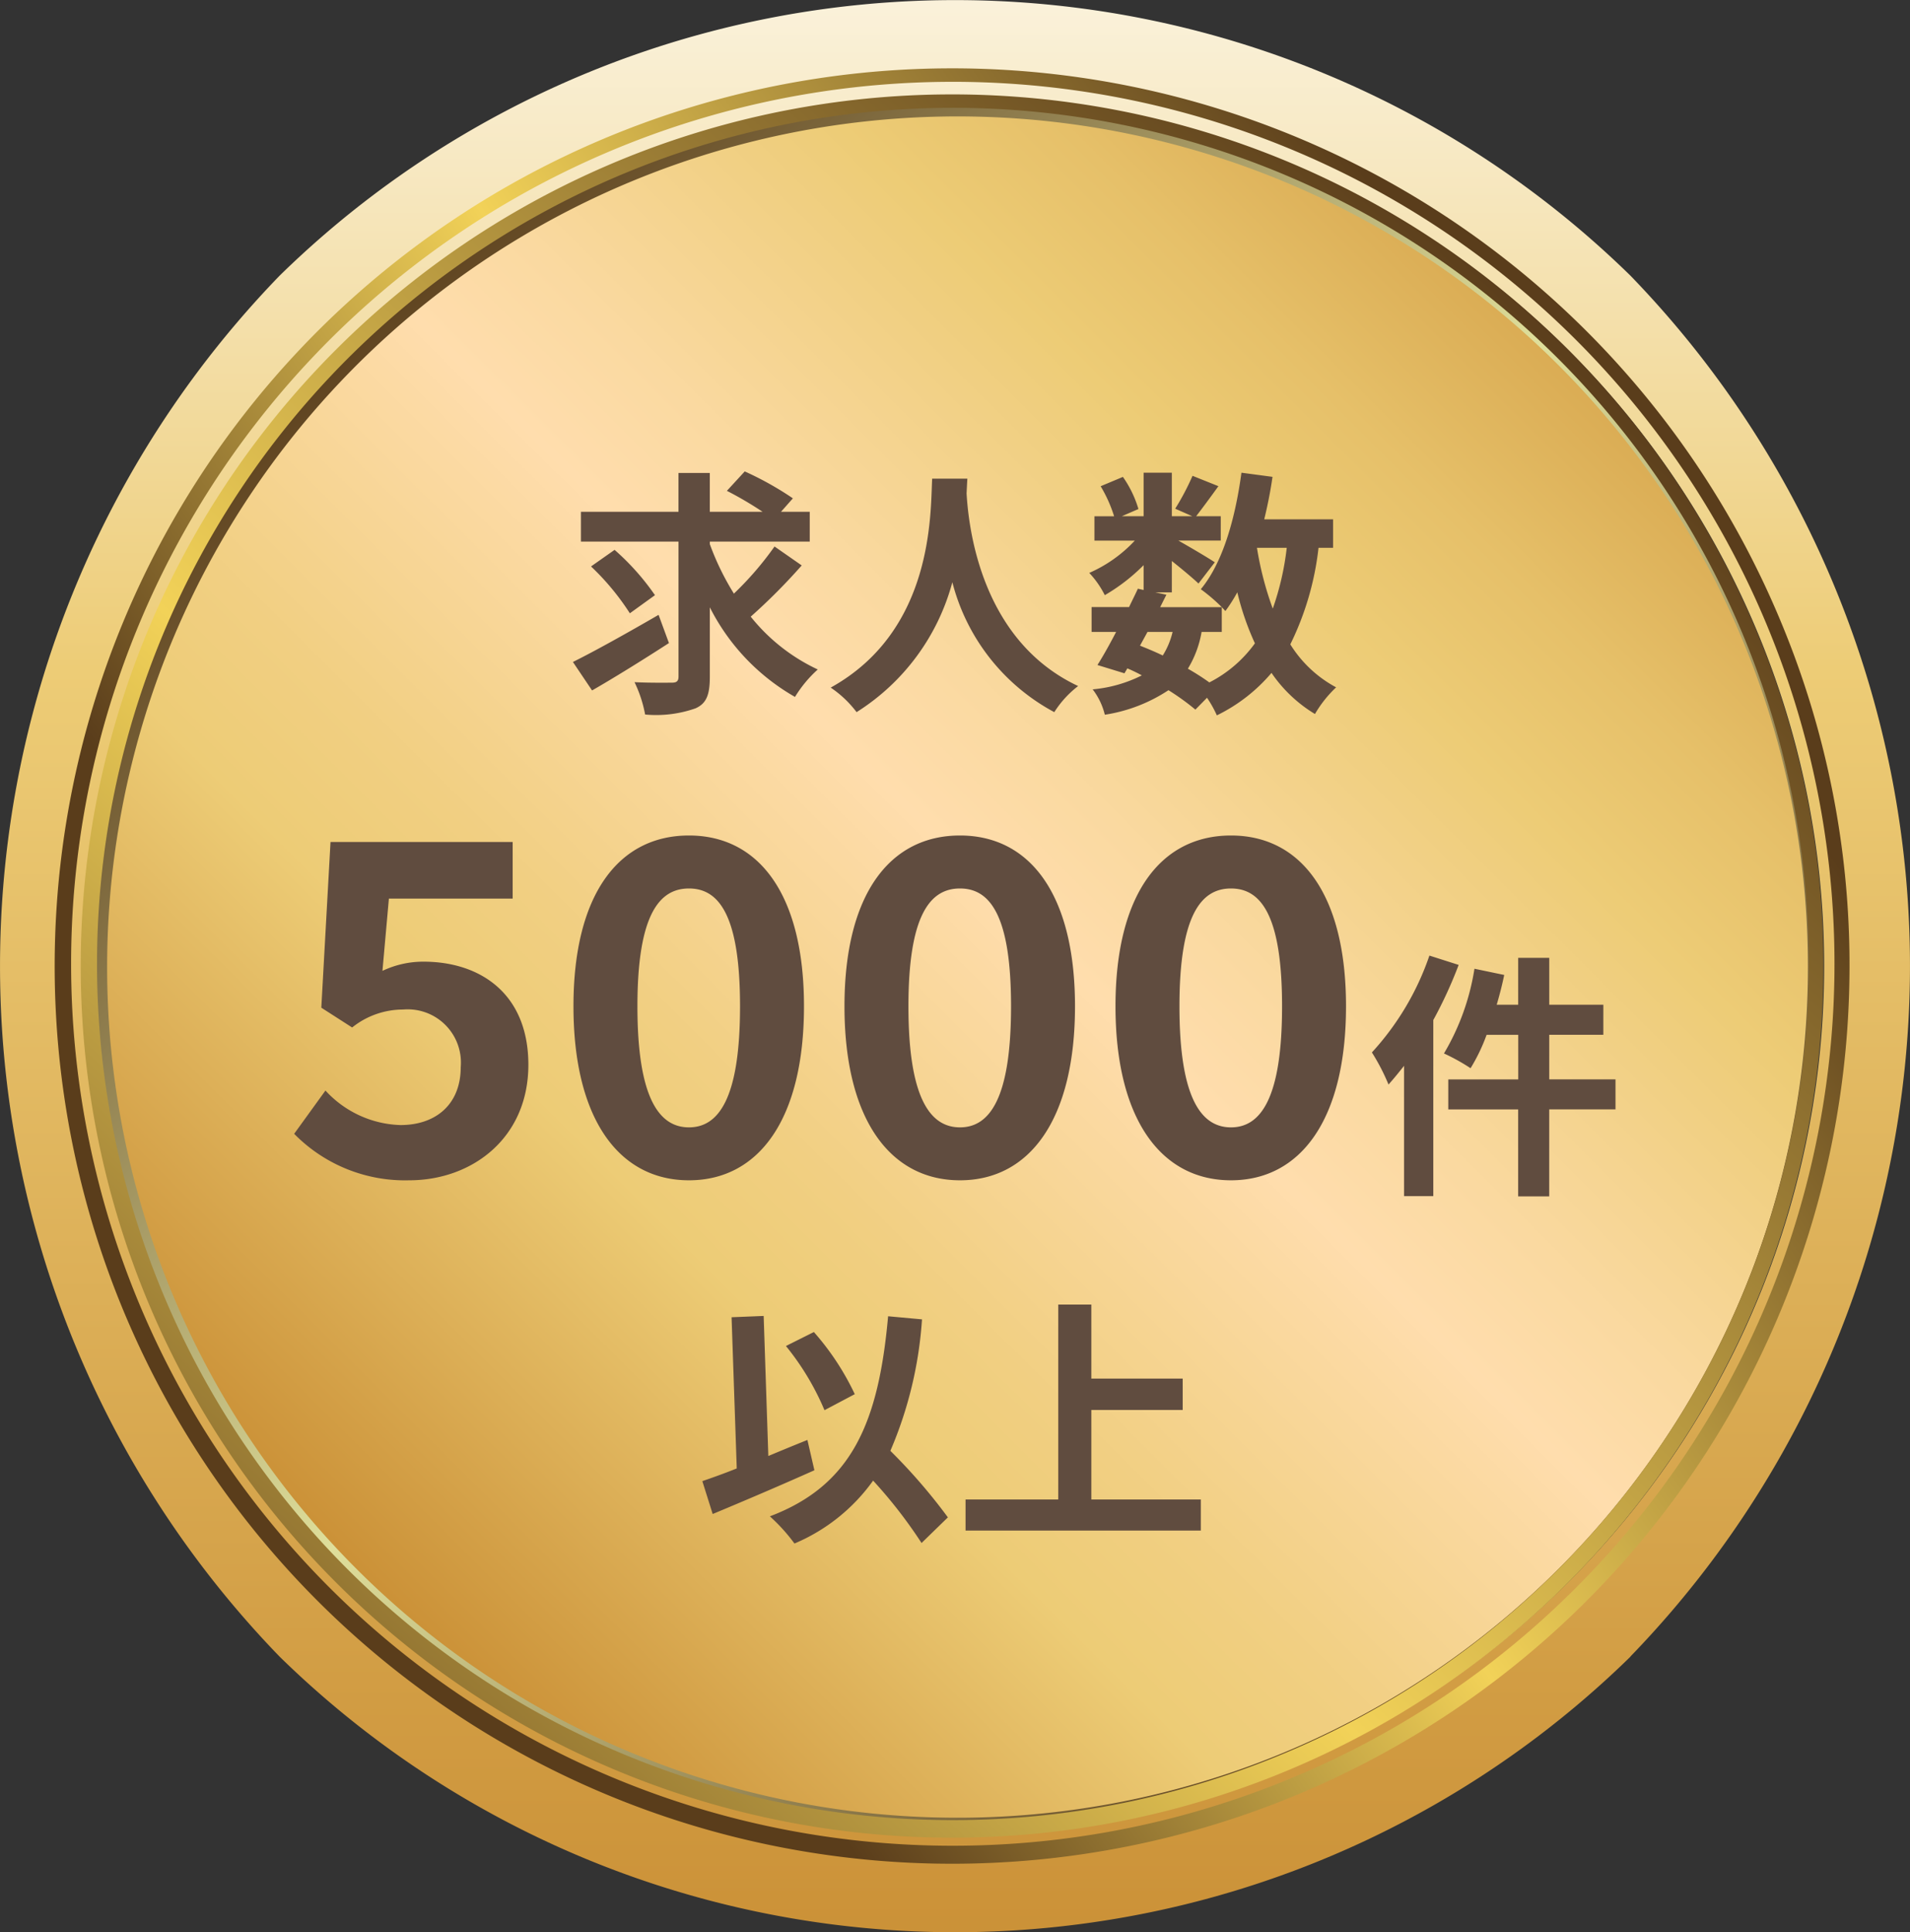
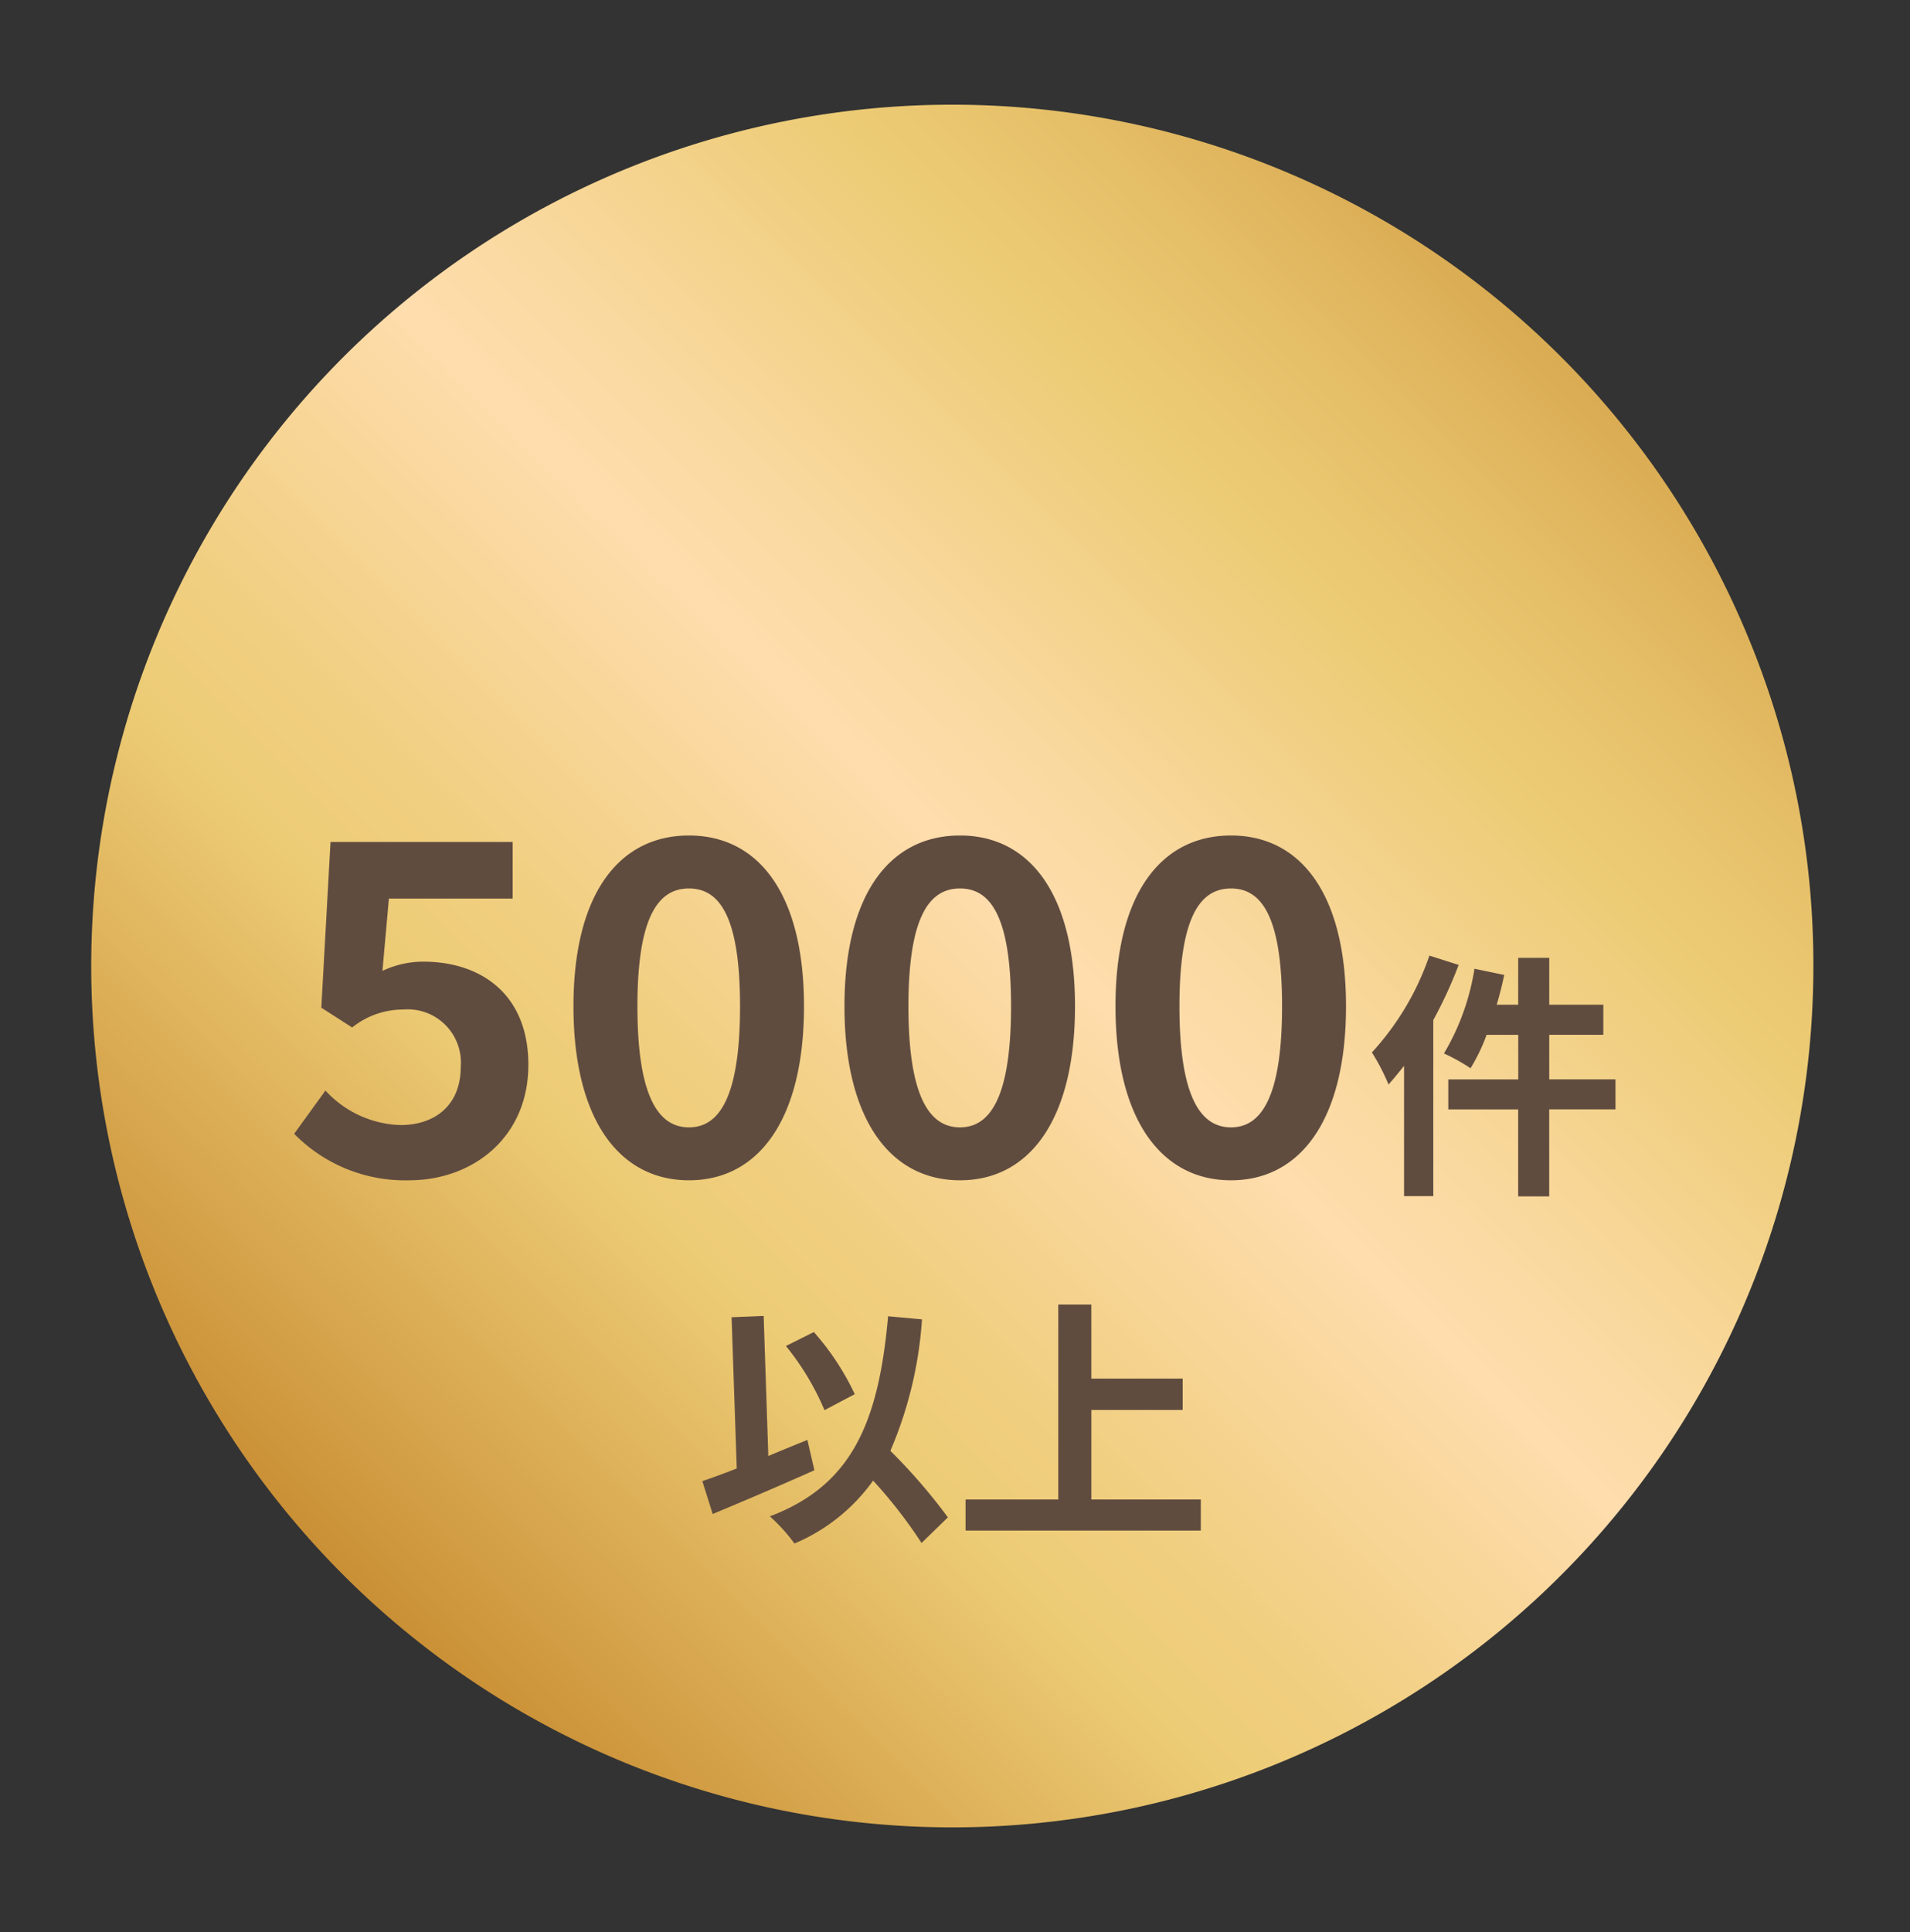
<svg xmlns="http://www.w3.org/2000/svg" xmlns:xlink="http://www.w3.org/1999/xlink" width="132.833" height="134.327" viewBox="0 0 132.833 134.327">
  <rect x="0" y="0" width="132.833" height="134.327" fill="#333333" stroke="none" />
  <defs>
    <linearGradient id="linear-gradient" x1="0.5" y1="-0.173" x2="0.5" y2="1.331" gradientUnits="objectBoundingBox">
      <stop offset="0.03" stop-color="#fff" />
      <stop offset="0.345" stop-color="#edcc76" />
      <stop offset="1" stop-color="#ba7418" />
    </linearGradient>
    <linearGradient id="linear-gradient-2" x1="0.059" y1="0.943" x2="1.036" y2="-0.038" gradientUnits="objectBoundingBox">
      <stop offset="0" stop-color="#ba7418" />
      <stop offset="0.291" stop-color="#edcc76" />
      <stop offset="0.351" stop-color="#f1cf82" />
      <stop offset="0.46" stop-color="#fcdaa4" />
      <stop offset="0.485" stop-color="#ffddad" />
      <stop offset="0.541" stop-color="#fad9a0" />
      <stop offset="0.643" stop-color="#efce7e" />
      <stop offset="0.667" stop-color="#edcc76" />
      <stop offset="0.733" stop-color="#e6c069" />
      <stop offset="0.856" stop-color="#d3a047" />
      <stop offset="1" stop-color="#ba7418" />
    </linearGradient>
    <linearGradient id="linear-gradient-3" x1="0.12" y1="0.119" x2="0.842" y2="0.843" gradientUnits="objectBoundingBox">
      <stop offset="0" stop-color="#5a3d1b" />
      <stop offset="0.017" stop-color="#5a3d1b" />
      <stop offset="0.511" stop-color="#dfdf9b" />
      <stop offset="1" stop-color="#5a3d1b" />
    </linearGradient>
    <linearGradient id="linear-gradient-4" x1="0.85" y1="0.129" x2="0.002" y2="1.028" gradientUnits="objectBoundingBox">
      <stop offset="0" stop-color="#5a3d1b" />
      <stop offset="0.545" stop-color="#f2d258" />
      <stop offset="1" stop-color="#5a3d1b" />
    </linearGradient>
    <linearGradient id="linear-gradient-5" x1="0.863" y1="0.25" x2="0.231" y2="0.685" xlink:href="#linear-gradient-4" />
  </defs>
  <g id="グループ_2638" data-name="グループ 2638" transform="translate(5057 14737.664)">
-     <path id="パス_2115" data-name="パス 2115" d="M204.891,544.165a68.979,68.979,0,0,0,0-96,67.161,67.161,0,0,0-93.944,0,68.98,68.98,0,0,0,0,96.012,67.16,67.16,0,0,0,93.946,0Zm-107.422-48a60.447,60.447,0,1,1,60.447,60.448A60.447,60.447,0,0,1,97.469,496.163Z" transform="translate(-5148.5 -15166.664)" fill="url(#linear-gradient)" />
    <path id="パス_2116" data-name="パス 2116" d="M212.921,472.926a59.884,59.884,0,1,0,4.692,23.237A59.5,59.5,0,0,0,212.921,472.926Z" transform="translate(-5148.5 -15166.664)" fill="url(#linear-gradient-2)" />
-     <path id="パス_2117" data-name="パス 2117" d="M157.917,436.306a59.857,59.857,0,1,0,59.857,59.857A59.858,59.858,0,0,0,157.917,436.306Zm41.944,101.8a59.142,59.142,0,1,1,12.711-18.855A59.149,59.149,0,0,1,199.861,538.107Z" transform="translate(-5148.5 -15166.664)" fill="url(#linear-gradient-3)" />
-     <path id="パス_2118" data-name="パス 2118" d="M213.568,472.654a60.6,60.6,0,1,0,4.746,23.509A60.19,60.19,0,0,0,213.568,472.654ZM181.006,550.82a59.523,59.523,0,1,1,18.855-12.713A58.965,58.965,0,0,1,181.006,550.82Z" transform="translate(-5148.5 -15166.664)" fill="url(#linear-gradient-4)" />
-     <path id="パス_2119" data-name="パス 2119" d="M215.237,471.948a62.412,62.412,0,1,0,4.889,24.215A61.982,61.982,0,0,0,215.237,471.948ZM181.7,552.459a61.318,61.318,0,1,1,19.421-13.094A60.7,60.7,0,0,1,181.7,552.459Z" transform="translate(-5148.5 -15166.664)" fill="url(#linear-gradient-5)" />
    <path id="パス_2163" data-name="パス 2163" d="M-37.864.448c4.384,0,8.288-2.944,8.288-8.032,0-4.928-3.328-7.168-7.3-7.168a6.626,6.626,0,0,0-2.848.64l.448-5.024h8.608v-3.936H-43.336l-.64,11.52,2.144,1.376a5.666,5.666,0,0,1,3.552-1.248,3.7,3.7,0,0,1,4,4c0,2.592-1.728,4.032-4.192,4.032a7.361,7.361,0,0,1-5.216-2.4l-2.176,3.008A10.793,10.793,0,0,0-37.864.448Zm19.456,0c4.864,0,8-4.256,8-12.1,0-7.776-3.136-11.872-8-11.872s-8.032,4.064-8.032,11.872C-26.44-3.808-23.272.448-18.408.448Zm0-3.68c-2.048,0-3.584-1.984-3.584-8.416,0-6.4,1.536-8.192,3.584-8.192s3.552,1.792,3.552,8.192C-14.856-5.216-16.36-3.232-18.408-3.232ZM.44.448c4.864,0,8-4.256,8-12.1,0-7.776-3.136-11.872-8-11.872s-8.032,4.064-8.032,11.872C-7.592-3.808-4.424.448.44.448Zm0-3.68c-2.048,0-3.584-1.984-3.584-8.416,0-6.4,1.536-8.192,3.584-8.192s3.552,1.792,3.552,8.192C3.992-5.216,2.488-3.232.44-3.232ZM19.288.448c4.864,0,8-4.256,8-12.1,0-7.776-3.136-11.872-8-11.872s-8.032,4.064-8.032,11.872C11.256-3.808,14.424.448,19.288.448Zm0-3.68c-2.048,0-3.584-1.984-3.584-8.416,0-6.4,1.536-8.192,3.584-8.192s3.552,1.792,3.552,8.192C22.84-5.216,21.336-3.232,19.288-3.232Zm13.8-11.942a19.06,19.06,0,0,1-4,6.732A14.628,14.628,0,0,1,30.244-6.21c.36-.4.72-.846,1.08-1.3V1.548h2.034v-12.24a30.493,30.493,0,0,0,1.764-3.834ZM46.03-6.57H41.422v-3.1h3.762v-2.088H41.422v-3.258h-2.16v3.258H37.768c.2-.684.378-1.368.522-2.07l-2.07-.432A16.522,16.522,0,0,1,34.1-8.37,13.833,13.833,0,0,1,35.95-7.344a12.7,12.7,0,0,0,1.116-2.322h2.2v3.1H34.4v2.088h4.86V1.566h2.16V-4.482H46.03Z" transform="translate(-4990.678 -14656.053)" fill="#604c3f" />
    <path id="パス_2164" data-name="パス 2164" d="M-6.876-8.8a18.352,18.352,0,0,0-2.844-4.32l-1.944.972A18.344,18.344,0,0,1-8.982-7.686ZM-10.17-5.616c-.9.36-1.818.738-2.718,1.116l-.324-9.738-2.232.09.36,10.512c-.9.36-1.71.648-2.394.882l.72,2.286c2.034-.846,4.7-1.98,7.074-3.042ZM-.4-.234a39.257,39.257,0,0,0-4-4.626A27.823,27.823,0,0,0-2.2-14l-2.358-.216C-5.22-6.822-7.074-2.466-12.78-.306a12.585,12.585,0,0,1,1.71,1.89A12.852,12.852,0,0,0-5.6-2.79,33.024,33.024,0,0,1-2.232,1.548ZM9.576-1.476V-7.7H15.93V-9.882H9.576V-15.03h-2.3V-1.476H.828V.684H17.19v-2.16Z" transform="translate(-4990.678 -14631.936)" fill="#604c3f" />
-     <path id="パス_2165" data-name="パス 2165" d="M-20.52-5.364c-2.142,1.242-4.464,2.538-5.958,3.276l1.332,1.98c1.566-.9,3.564-2.142,5.346-3.294Zm-.252-1.368a17.084,17.084,0,0,0-2.808-3.15L-25.218-8.73a17.563,17.563,0,0,1,2.7,3.258Zm8.316-3.384A22.423,22.423,0,0,1-15.282-6.84a18.4,18.4,0,0,1-1.674-3.438v-.18h6.948v-2.07h-2l.828-.936a22.186,22.186,0,0,0-3.348-1.872l-1.242,1.35a24.852,24.852,0,0,1,2.484,1.458h-3.672v-2.7h-2.178v2.7H-25.92v2.07h6.786V-1.08c0,.324-.126.432-.468.432-.36,0-1.494.018-2.592-.036a8.882,8.882,0,0,1,.738,2.25,8.261,8.261,0,0,0,3.51-.432c.756-.342.99-.936.99-2.2V-5.886A14.9,14.9,0,0,0-11.034.342,8.6,8.6,0,0,1-9.45-1.566a13.017,13.017,0,0,1-4.662-3.672A41.473,41.473,0,0,0-10.566-8.8Zm10.962-4.716C-1.62-12.456-1.368-4.284-8.55-.306A7.5,7.5,0,0,1-6.75,1.4,15.371,15.371,0,0,0-.09-7.632,14.274,14.274,0,0,0,7,1.4,7.036,7.036,0,0,1,8.658-.414C1.944-3.564,1.044-11.322.9-13.806c.018-.378.036-.738.054-1.026ZM18.648-4.176V-5.9c.108.108.18.2.252.27a11.418,11.418,0,0,0,.828-1.3,19.056,19.056,0,0,0,1.224,3.546A8.842,8.842,0,0,1,17.784-.666,16.765,16.765,0,0,0,16.29-1.62a7.275,7.275,0,0,0,.954-2.556Zm-5.166,0h1.746a5.473,5.473,0,0,1-.684,1.638c-.522-.252-1.044-.468-1.584-.684Zm9.684-5.85a19.26,19.26,0,0,1-.972,4.23,22.712,22.712,0,0,1-1.1-4.23Zm3.222,0v-1.98H21.6c.234-.954.432-1.944.576-2.952l-2.16-.288c-.432,3.2-1.3,6.264-2.826,8.1A12.481,12.481,0,0,1,18.648-5.9H14.364l.432-.864-.774-.162h1.152V-9.108c.7.558,1.458,1.188,1.854,1.566l1.134-1.476c-.4-.27-1.674-1.026-2.538-1.512h2.952v-1.692h-1.71c.432-.558.99-1.314,1.548-2.088l-1.8-.72a17.387,17.387,0,0,1-1.206,2.286l1.188.522H15.174v-3.024H13.212v3.024H11.7l1.152-.5a7.669,7.669,0,0,0-1.08-2.232l-1.548.648a9.589,9.589,0,0,1,.936,2.088H9.792v1.692H12.6A9.562,9.562,0,0,1,9.432-8.28a6.476,6.476,0,0,1,1.08,1.548,12.973,12.973,0,0,0,2.7-2.088v1.728l-.4-.09c-.18.4-.4.828-.612,1.278H9.594v1.728H11.3c-.45.864-.9,1.674-1.3,2.3L11.88-1.3l.2-.342a10.38,10.38,0,0,1,1.008.486,9.459,9.459,0,0,1-3.42.972,4.728,4.728,0,0,1,.846,1.764A11.043,11.043,0,0,0,14.94-.126a17.058,17.058,0,0,1,1.872,1.35L17.622.4a8.128,8.128,0,0,1,.684,1.224,11.691,11.691,0,0,0,3.8-2.952A9.77,9.77,0,0,0,25.128,1.53,8.265,8.265,0,0,1,26.6-.324a8.448,8.448,0,0,1-3.186-2.988,20.254,20.254,0,0,0,1.962-6.714Z" transform="translate(-4990.678 -14689.553)" fill="#604c3f" />
  </g>
</svg>